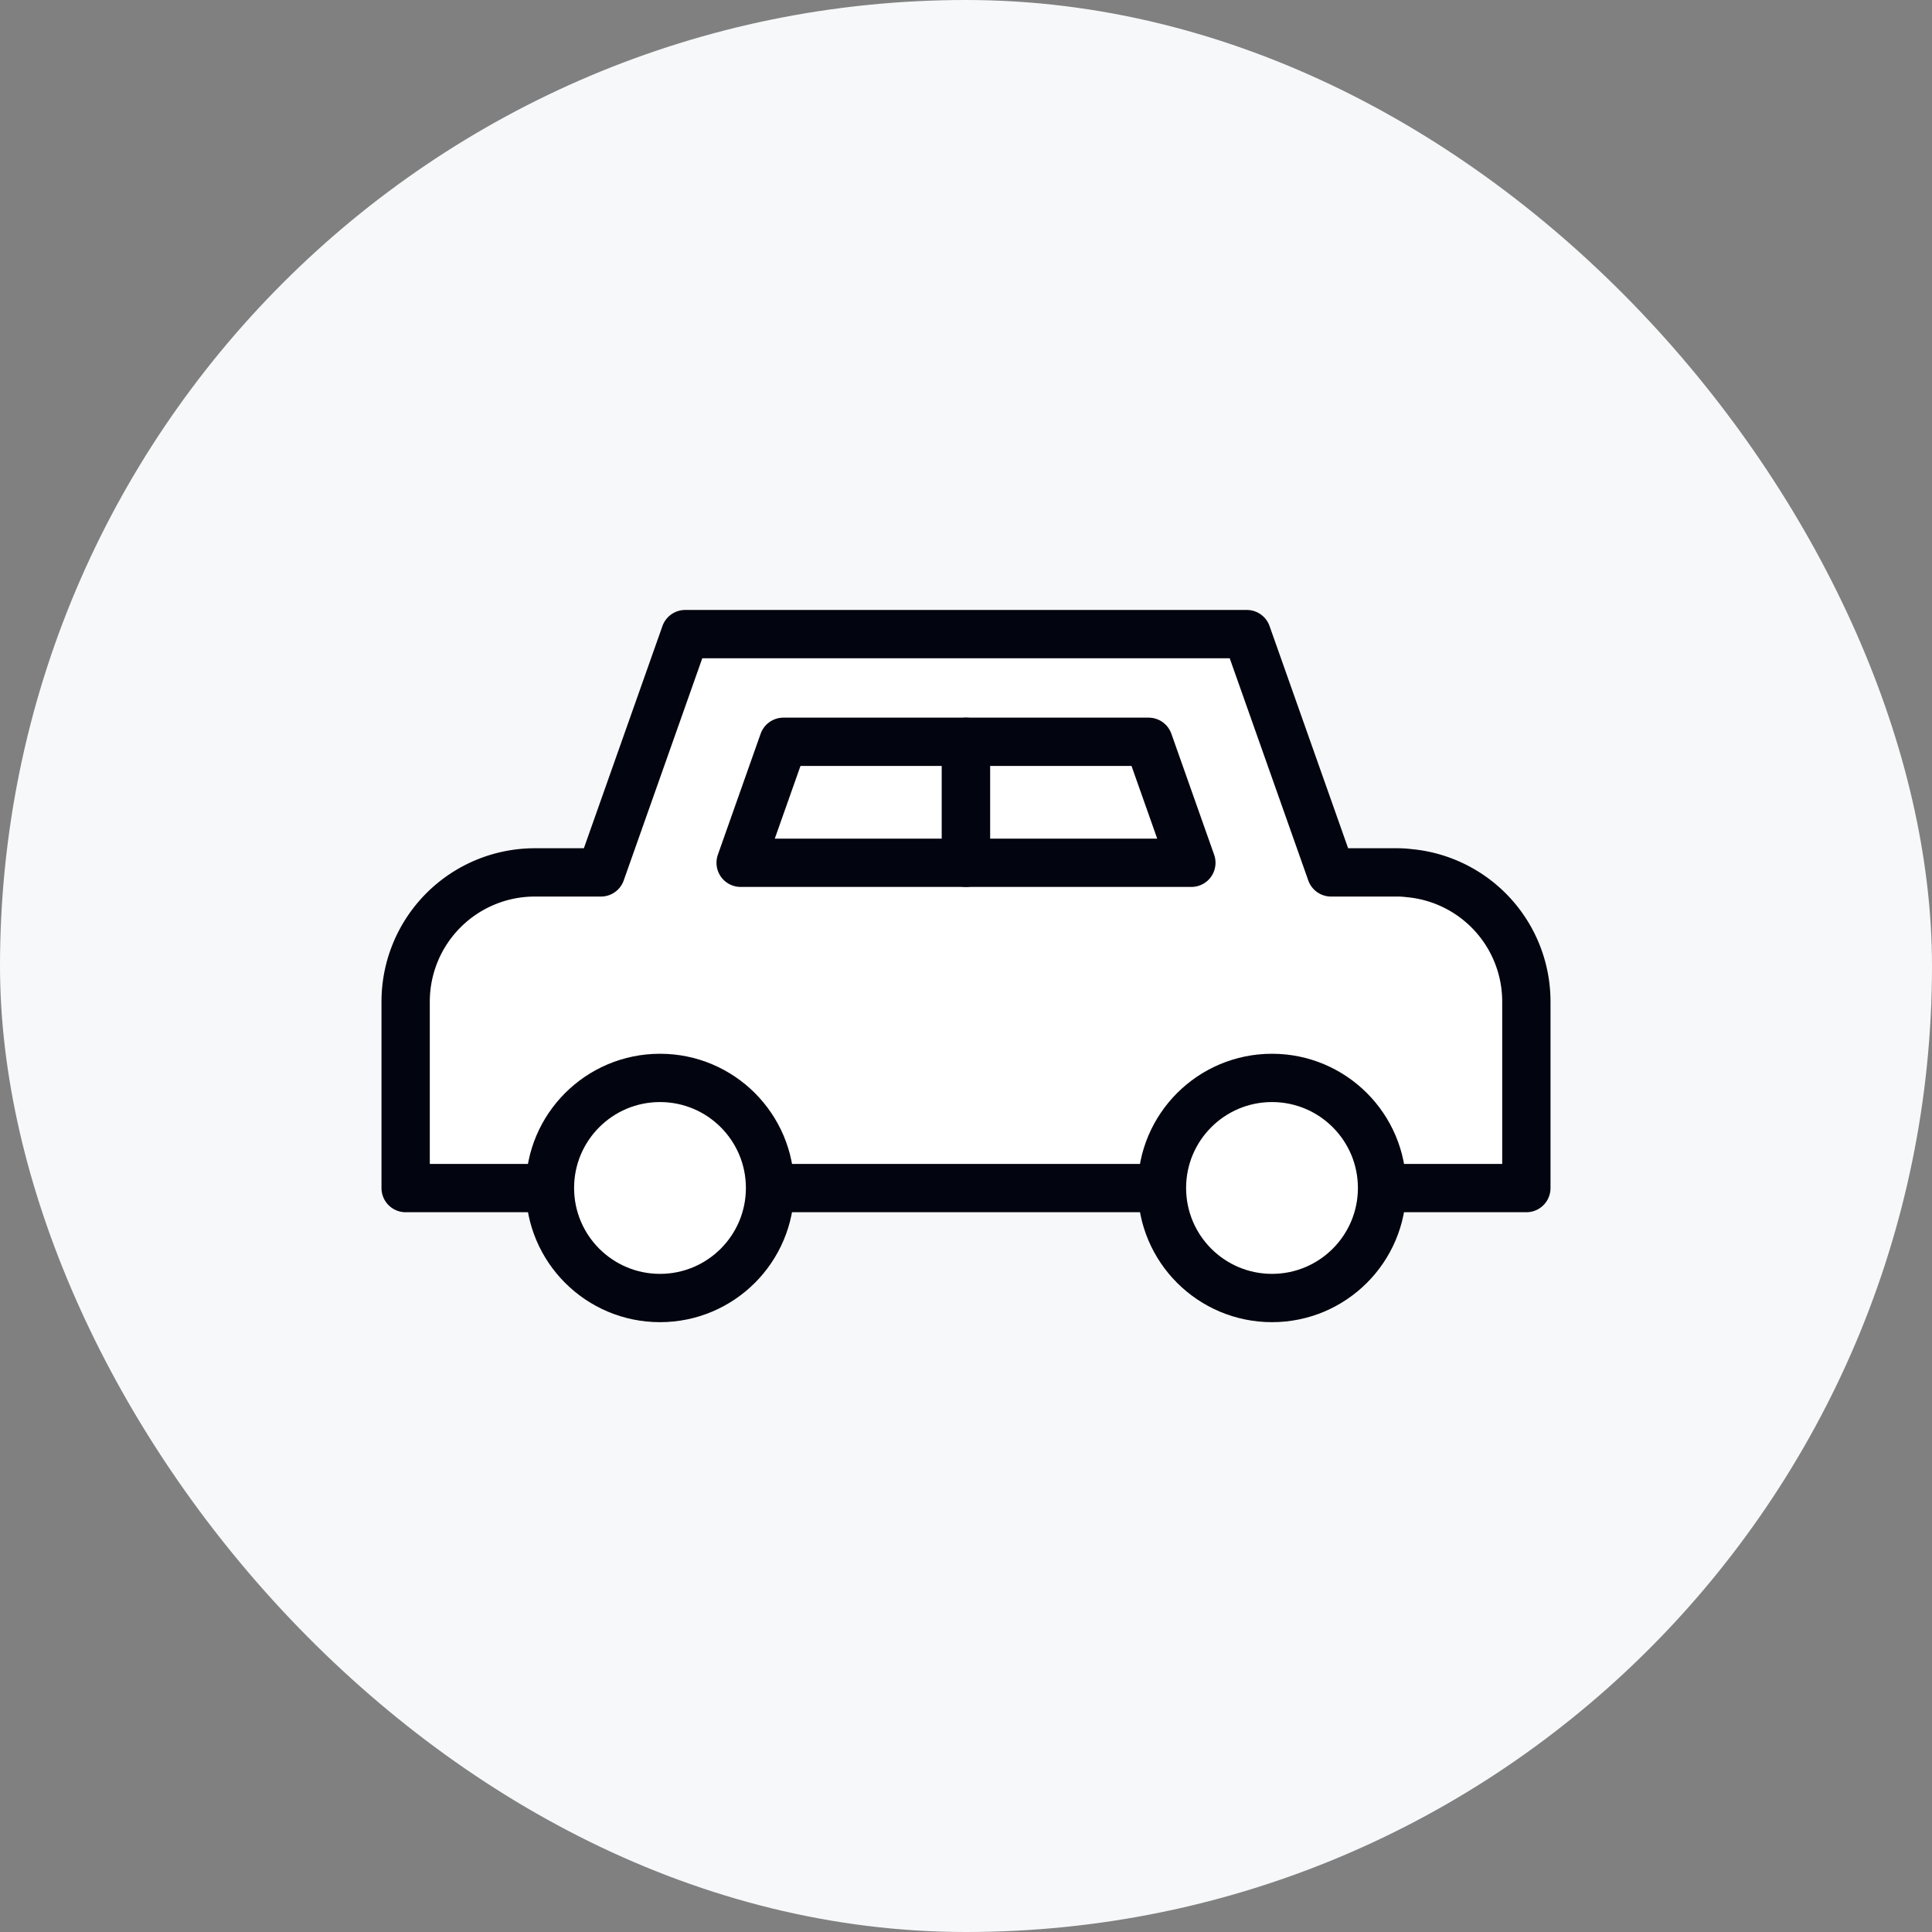
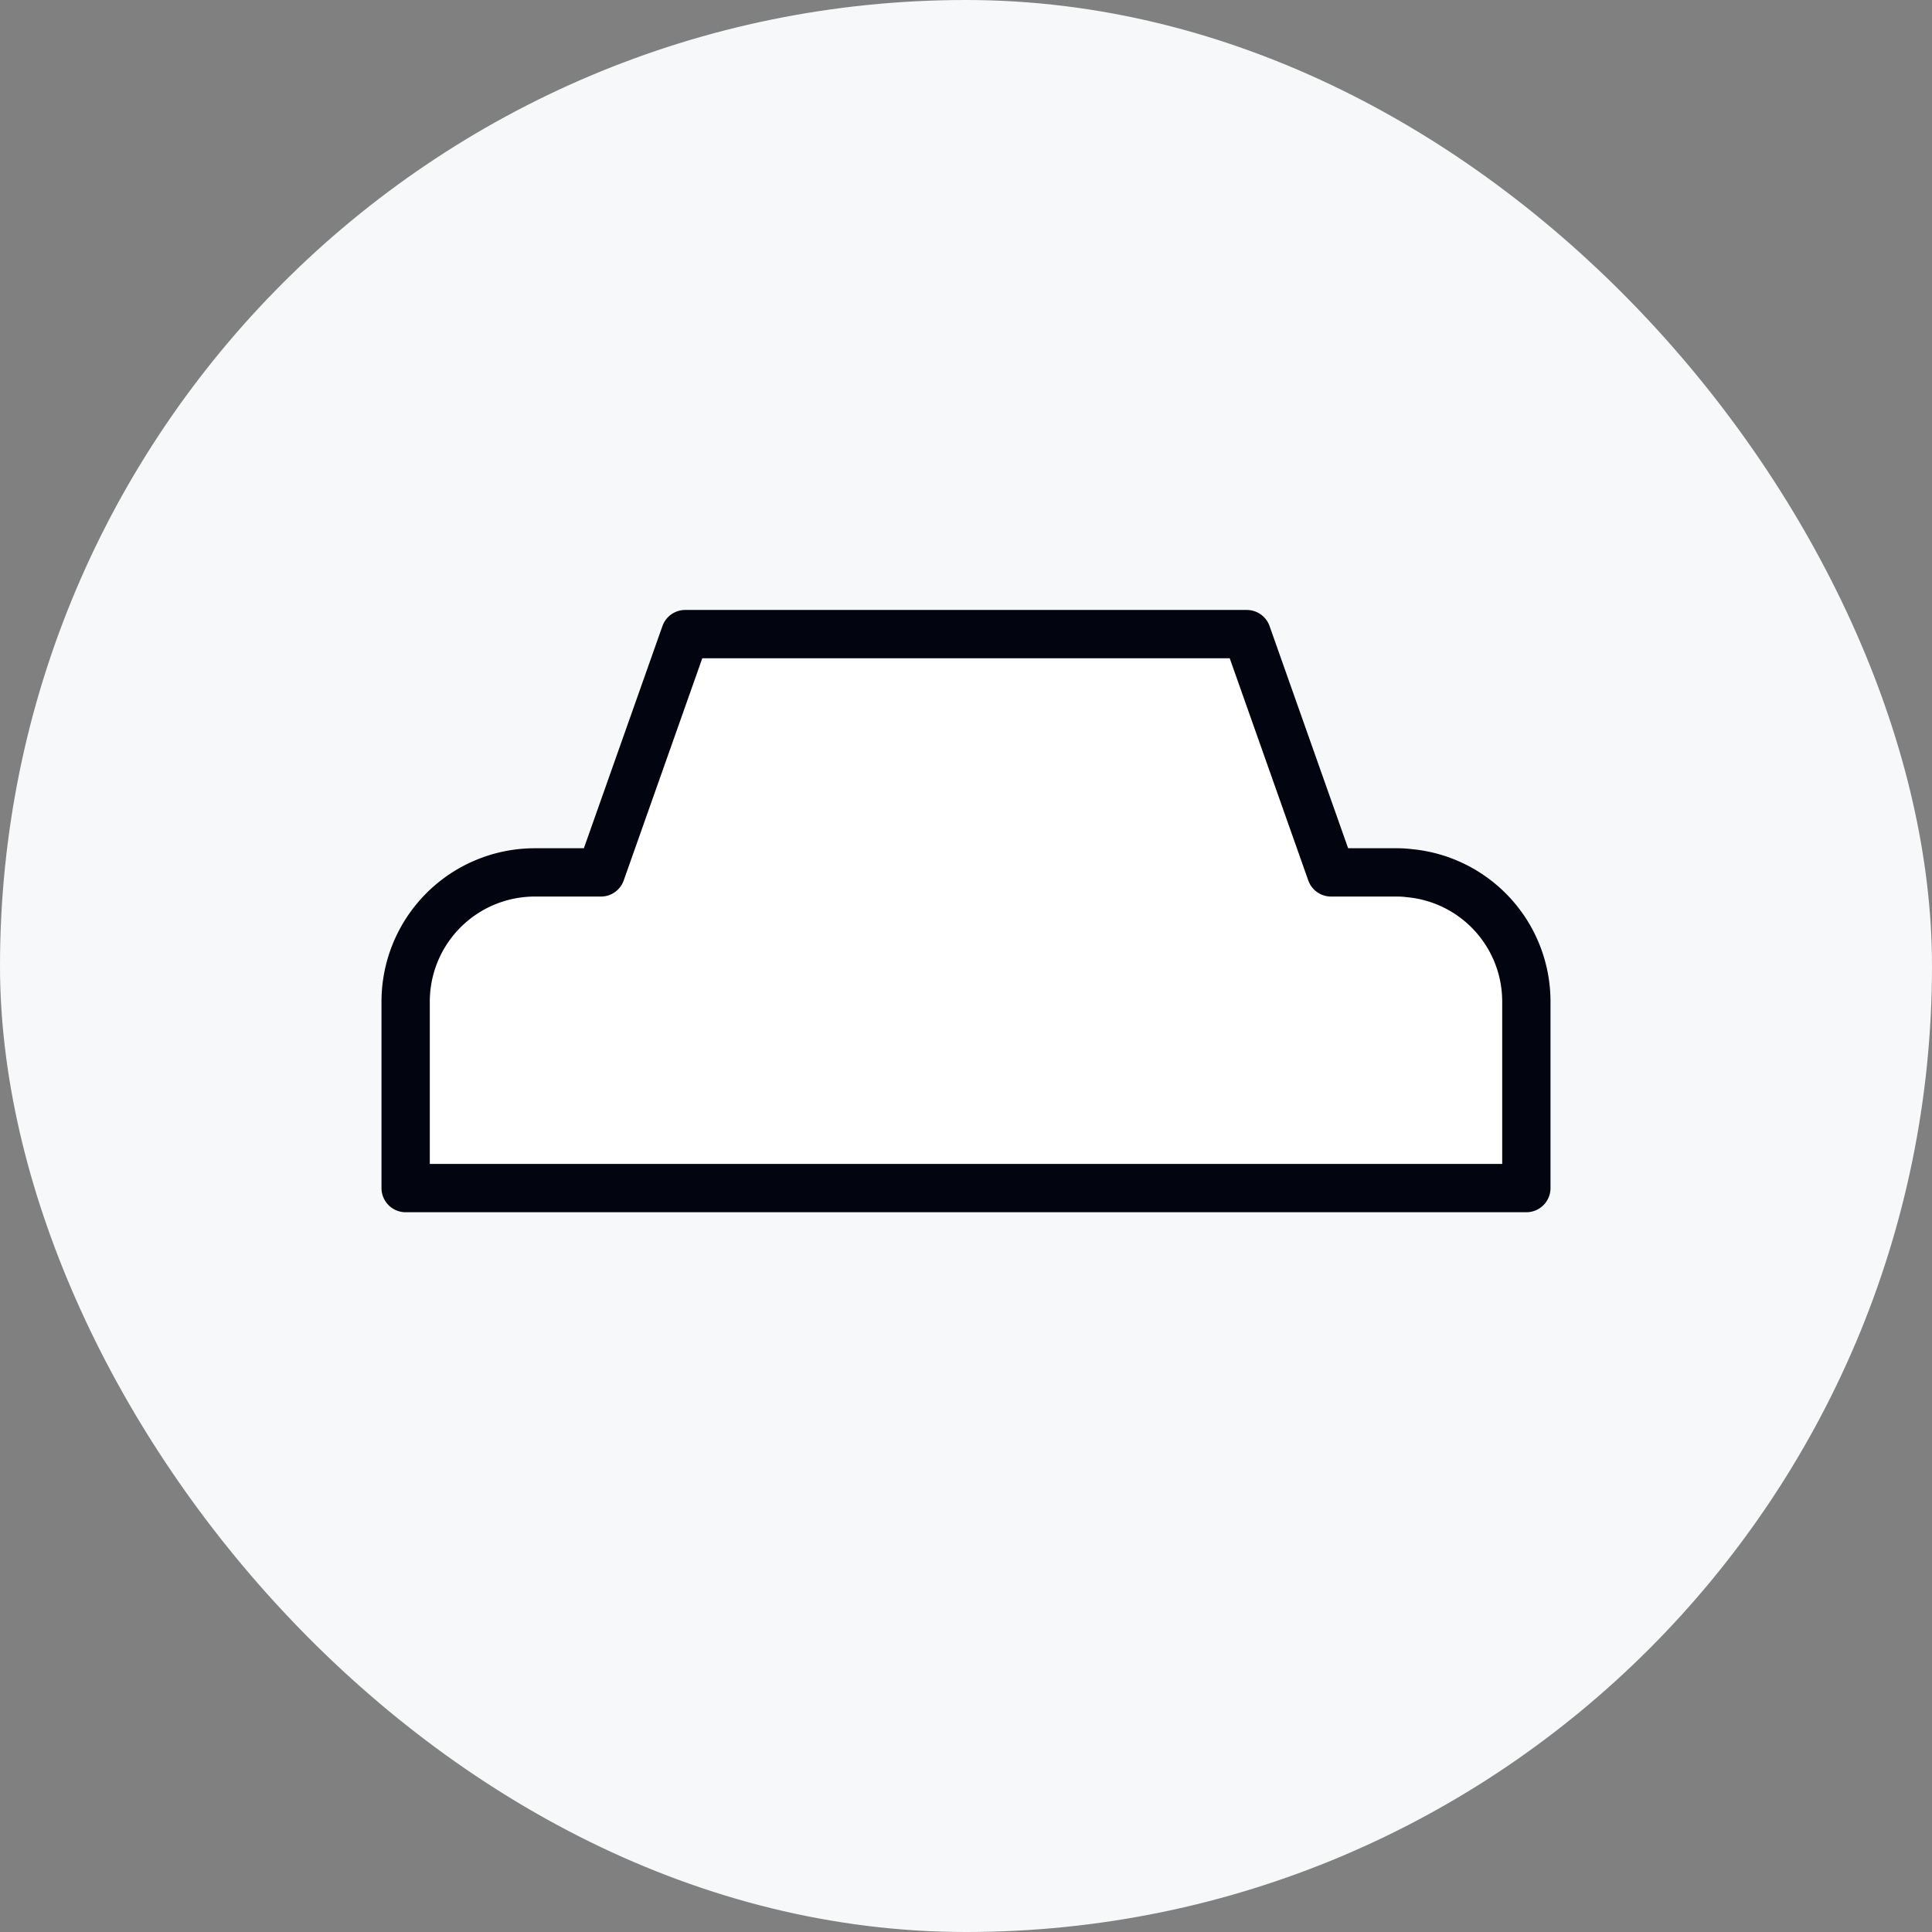
<svg xmlns="http://www.w3.org/2000/svg" width="80" height="80" viewBox="0 0 80 80">
  <rect x="0" y="0" width="80" height="80" fill="#808080" stroke="none" />
  <g id="map_icon04" transform="translate(-260 -1129)">
    <rect id="icon_guide" data-name="icon guide" width="80" height="80" rx="40" transform="translate(260 1129)" fill="#f6f8f9" />
    <g id="그룹_5175" data-name="그룹 5175" transform="translate(276.797 1155.253)">
      <path id="패스_8044" data-name="패스 8044" d="M357.629,804v7.731H311.223v-7.721a5.351,5.351,0,0,1,5.351-5.351h2.736l3.489-9.867h23.254l3.489,9.867h2.736a4.038,4.038,0,0,1,.5.031A5.34,5.34,0,0,1,357.629,804Z" transform="translate(-311.223 -788.788)" fill="#fff" stroke="#02040f" stroke-linecap="round" stroke-linejoin="round" stroke-width="2" />
-       <circle id="타원_6467" data-name="타원 6467" cx="4.557" cy="4.557" r="4.557" transform="translate(5.975 18.381)" fill="#fff" stroke="#02040f" stroke-linecap="round" stroke-linejoin="round" stroke-width="2" />
-       <circle id="타원_6468" data-name="타원 6468" cx="4.557" cy="4.557" r="4.557" transform="translate(31.317 18.381)" fill="#fff" stroke="#02040f" stroke-linecap="round" stroke-linejoin="round" stroke-width="2" />
-       <path id="패스_8045" data-name="패스 8045" d="M326.63,793.175l-1.771,5.01h9.332v-5.01Z" transform="translate(-310.988 -788.712)" fill="#fff" stroke="#02040f" stroke-linecap="round" stroke-linejoin="round" stroke-width="2" />
-       <path id="패스_8046" data-name="패스 8046" d="M341.594,793.175h-7.561v5.01h9.332Z" transform="translate(-310.83 -788.712)" fill="#fff" stroke="#02040f" stroke-linecap="round" stroke-linejoin="round" stroke-width="2" />
    </g>
  </g>
</svg>